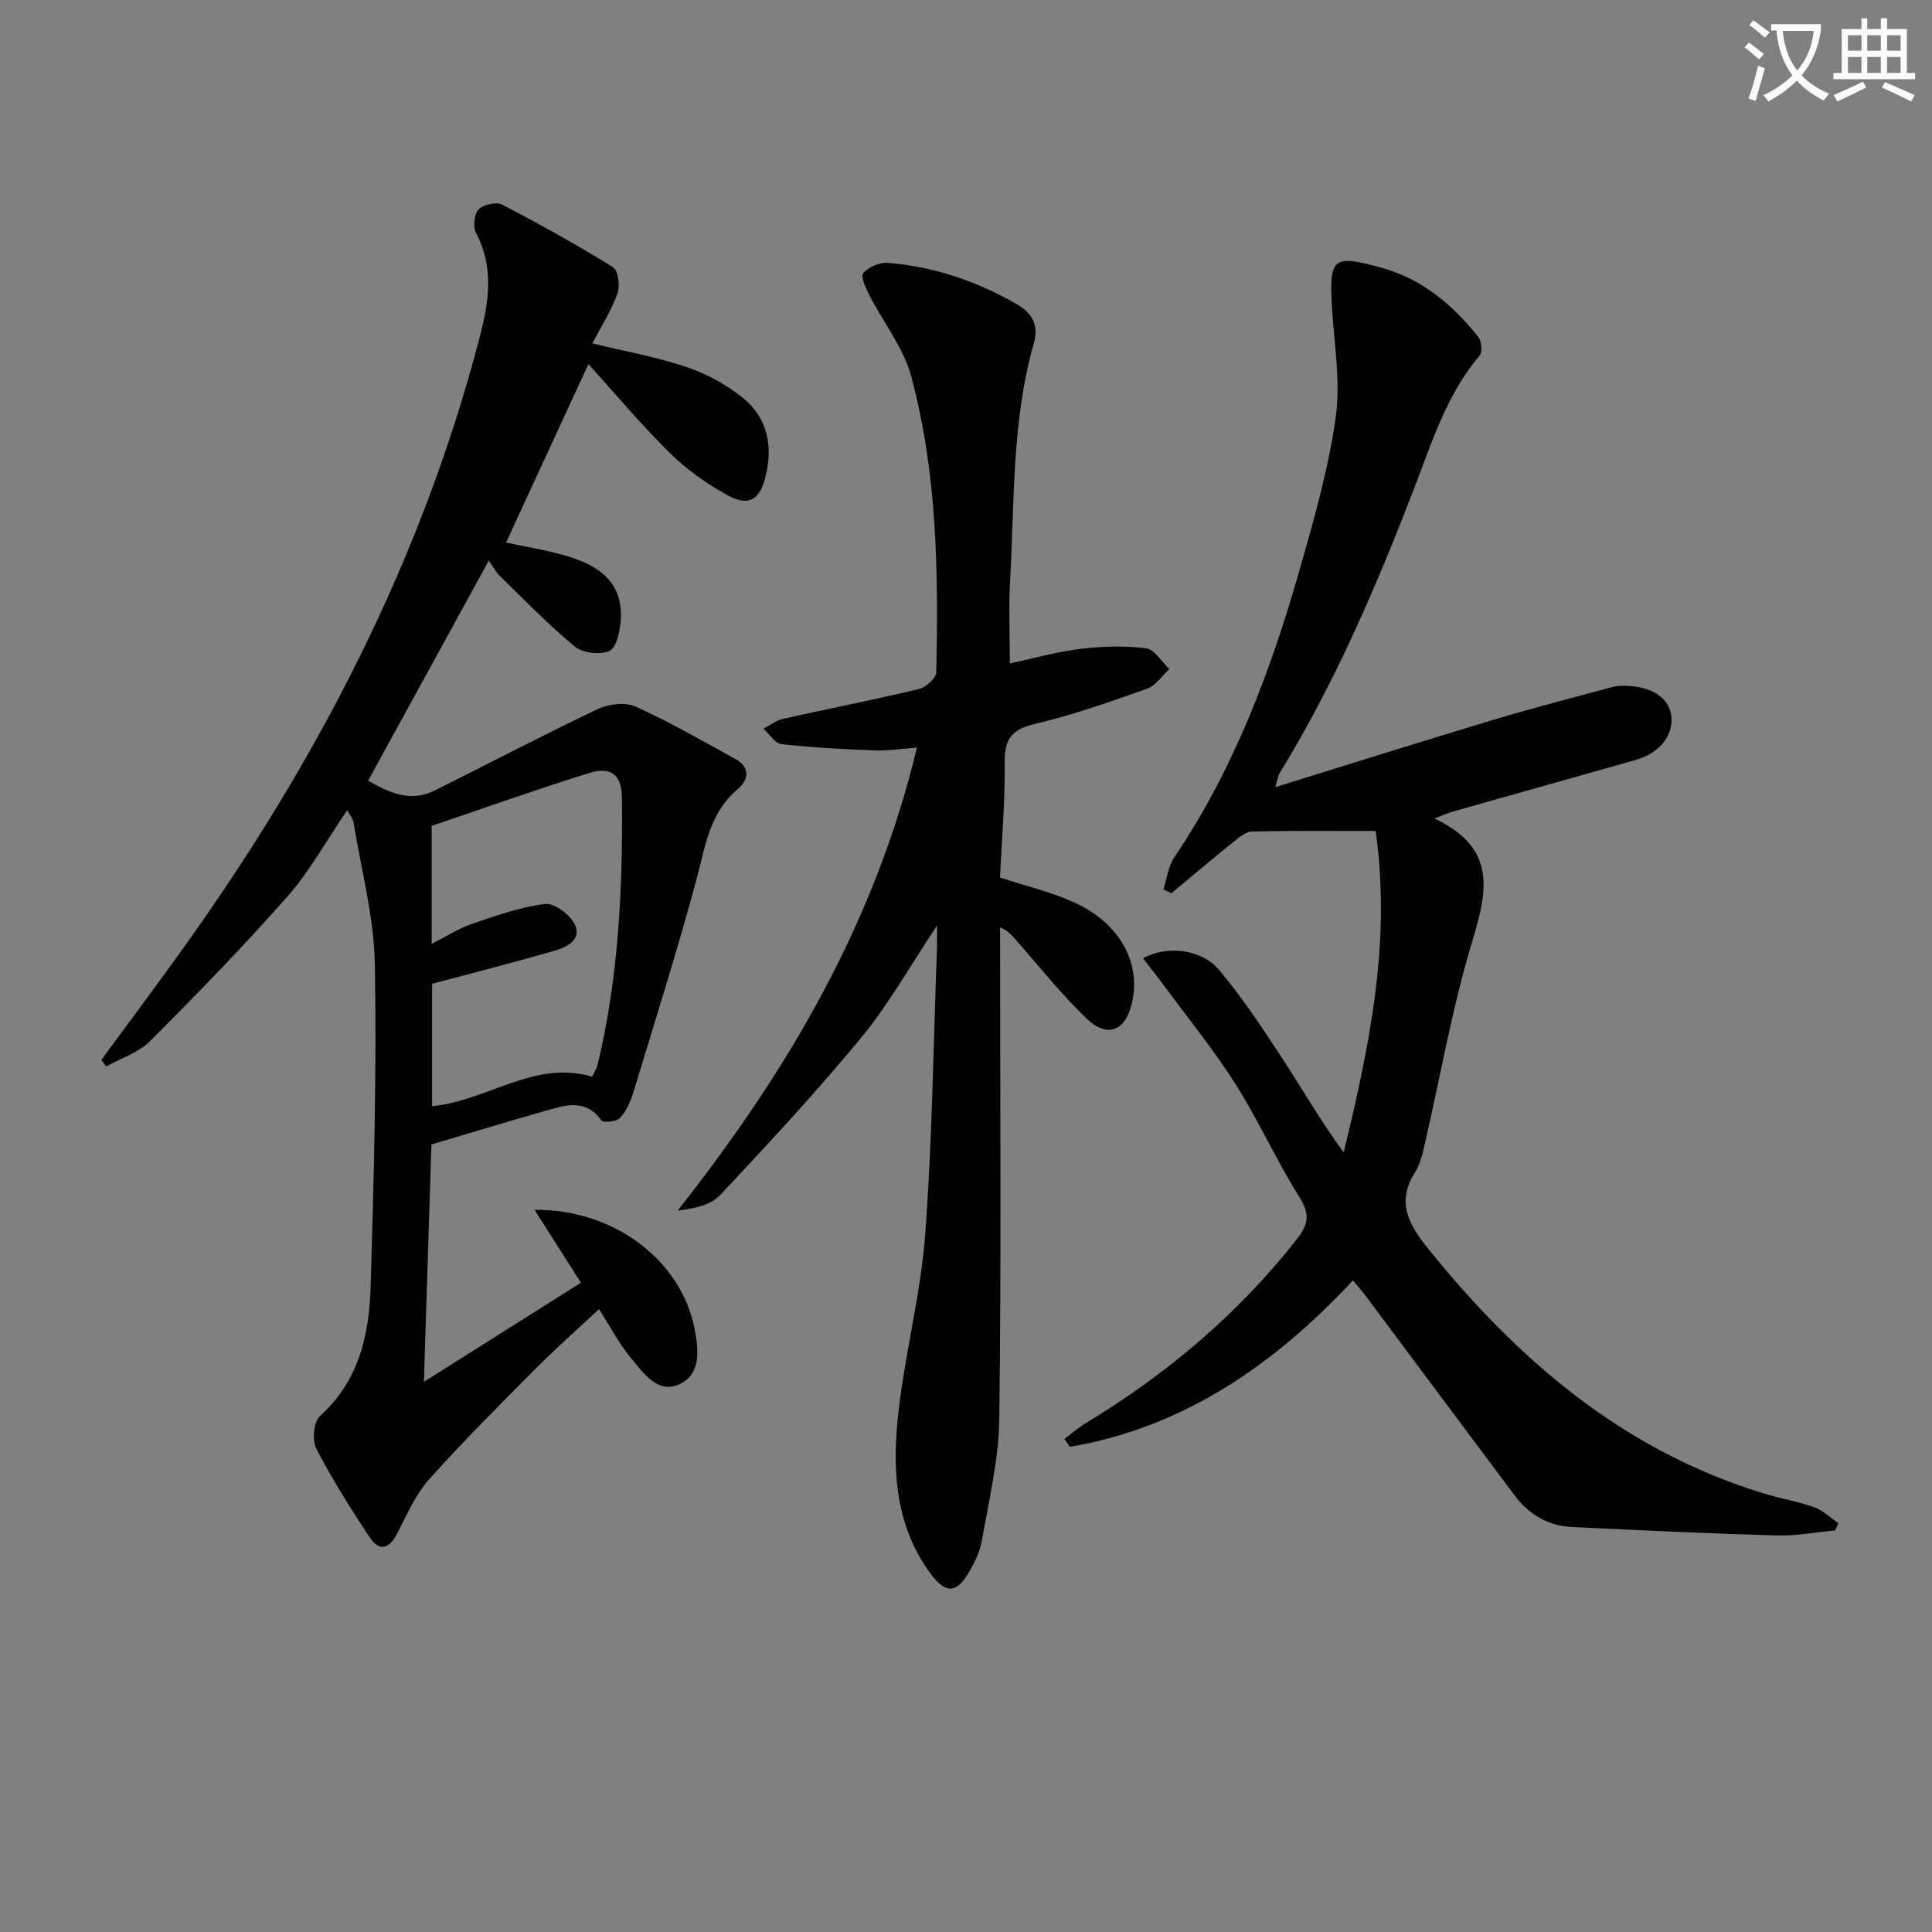
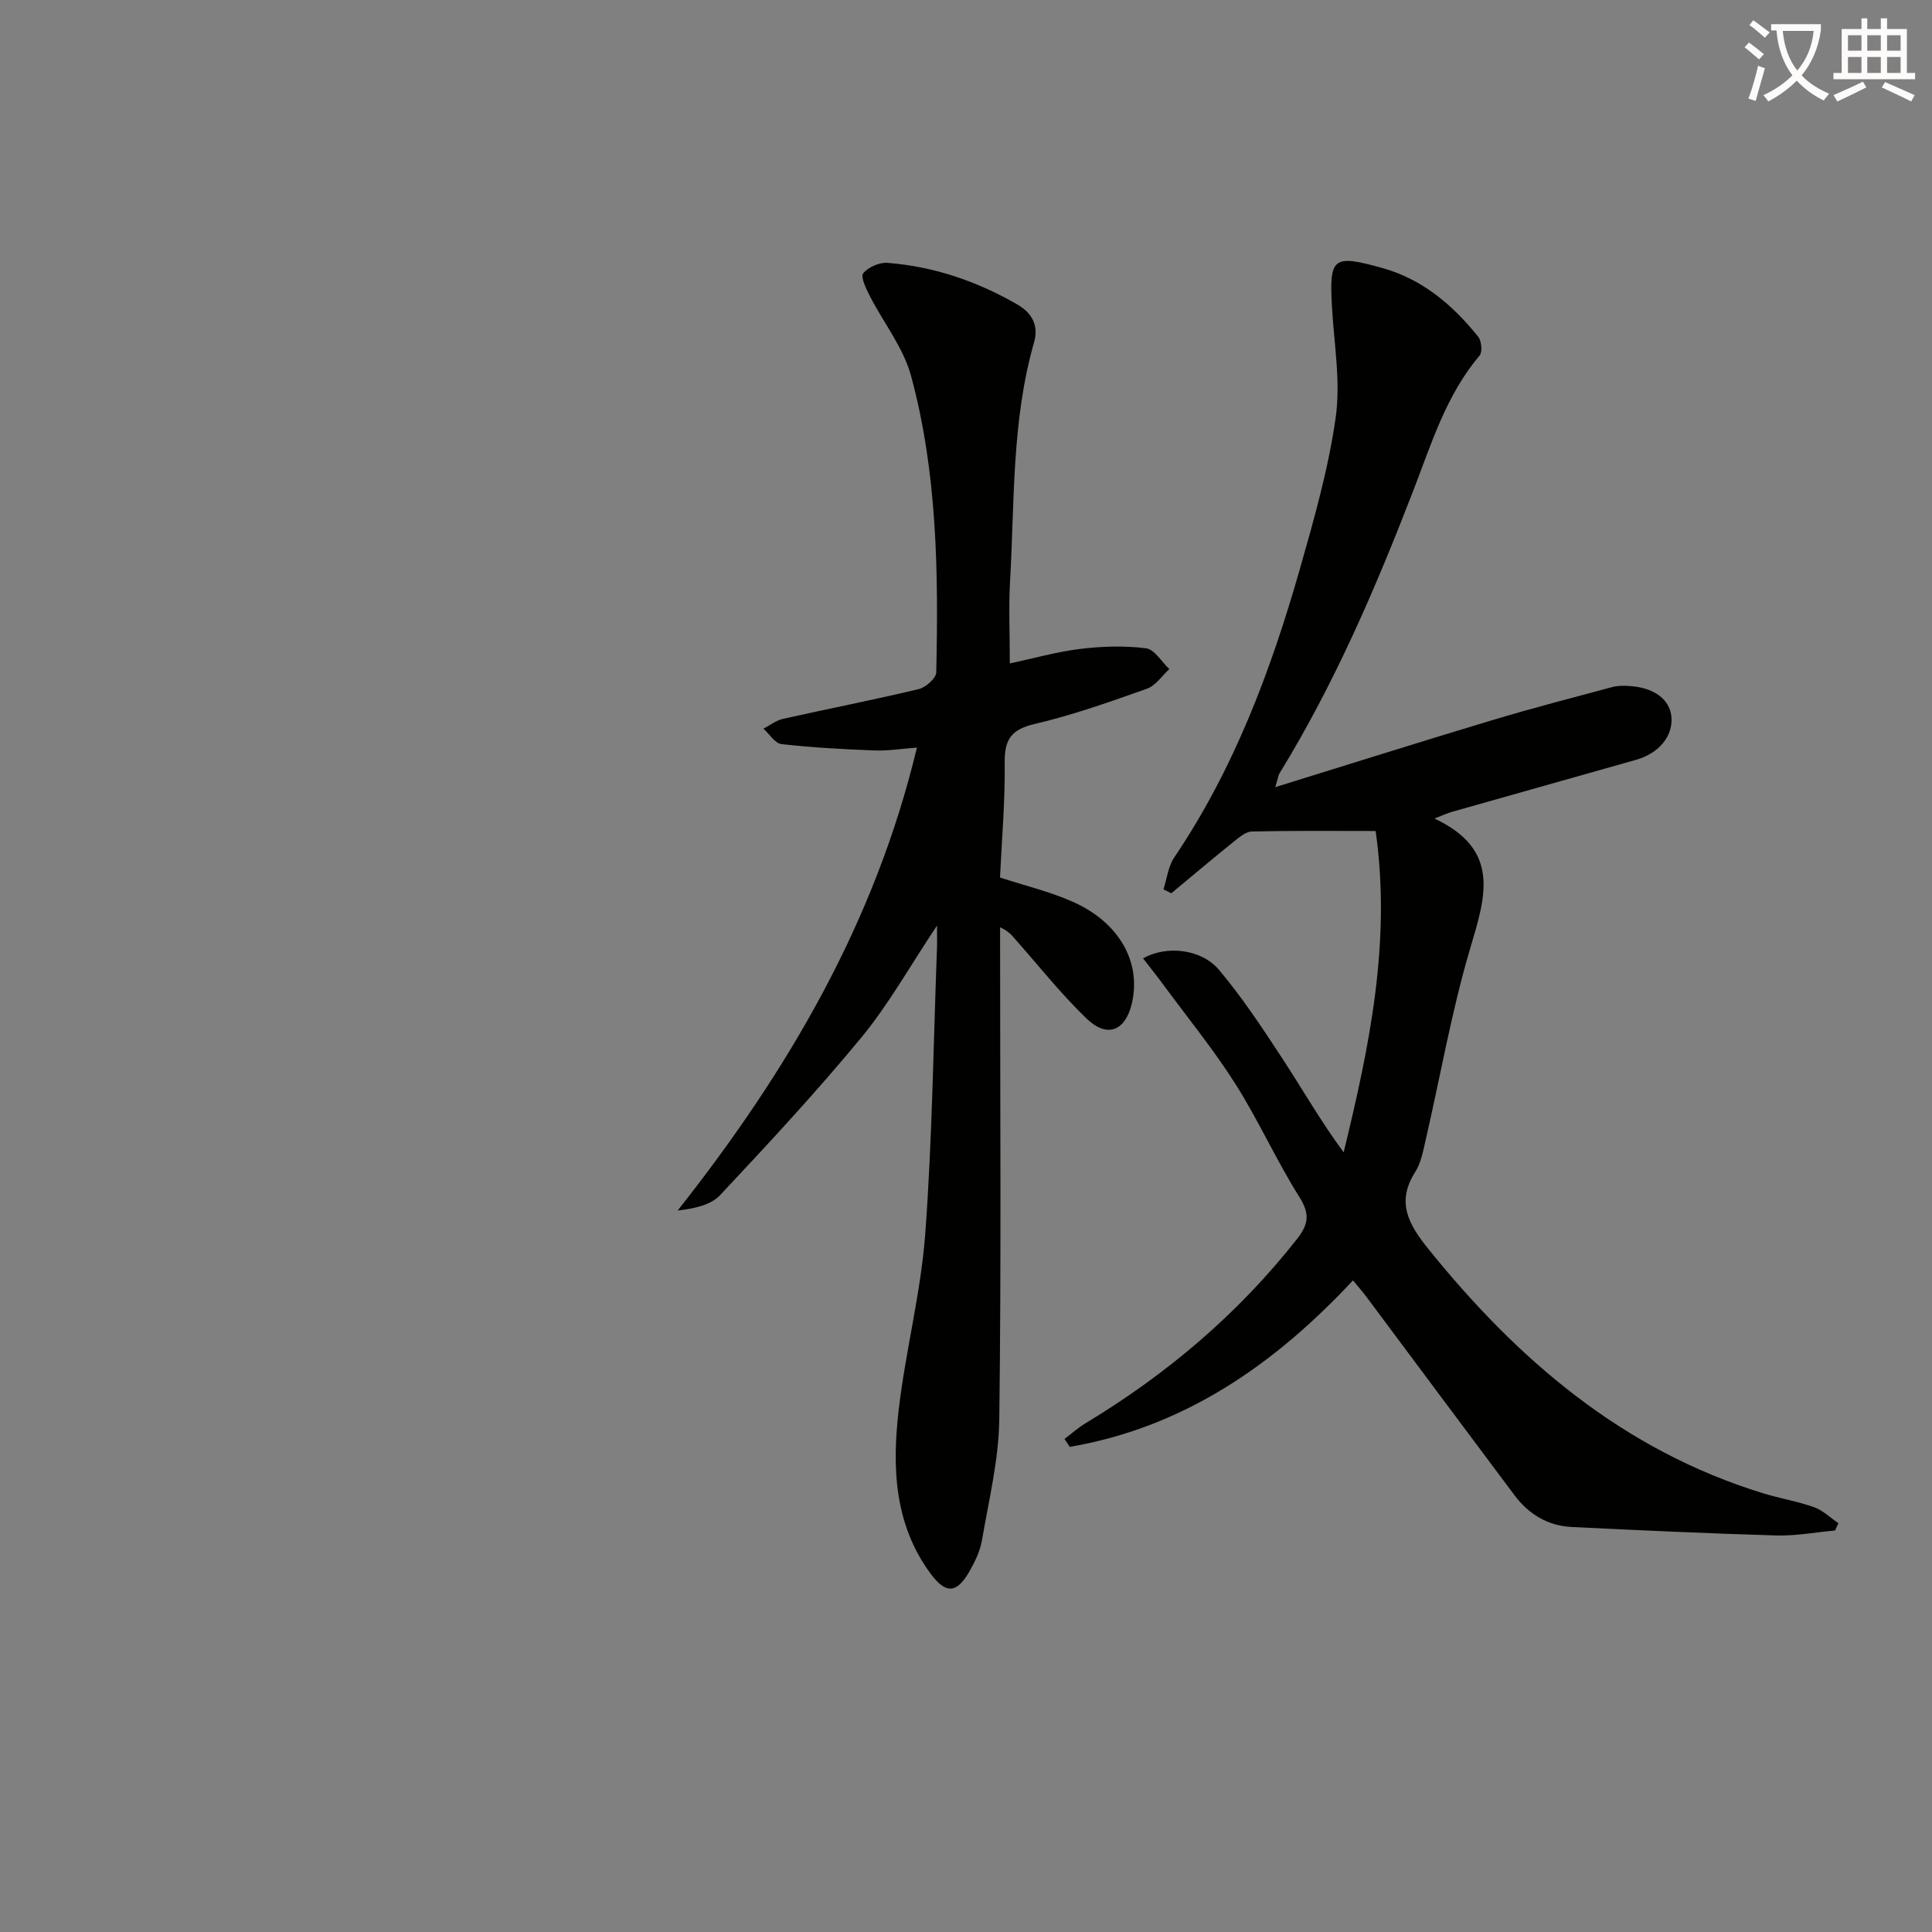
<svg xmlns="http://www.w3.org/2000/svg" enable-background="new 0 0 400 400" viewBox="0 0 400 400">
  <rect x="0" y="0" width="400" height="400" fill="#808080" stroke="none" />
  <path d="m362.1 8.8c1.1.8 2.1 1.6 3.1 2.4l-1 1.1c-1.3-1.1-2.3-2-3-2.5zm1.9 4.8c.5.2.9.4 1.4.5-.6 2.3-1.3 4.5-1.9 6.8l-1.5-.5c.8-2.1 1.4-4.3 2-6.8zm-1-9.4c1.3.9 2.4 1.8 3.4 2.5l-1 1.1c-1.4-1.2-2.4-2.1-3.2-2.6zm3.7 2.2v-1.4h10.3v1.2c-.5 3.6-1.8 6.8-4 9.4 1.5 1.6 3.4 2.8 5.7 3.8-.3.4-.7.8-1.1 1.4-2.3-1.1-4.1-2.5-5.6-4.1-1.6 1.6-3.6 3.1-5.9 4.3-.3-.5-.7-.9-1-1.3 2.4-1.1 4.4-2.5 6-4.1-1.9-2.5-3-5.6-3.3-9.3h-1.1zm8.8 0h-6.4c.3 3.3 1.3 6 3 8.2 2-2.3 3.1-5.1 3.4-8.2z" fill="#fcfbfa" />
  <path d="m385.3 3.8h1.3v2.2h2.8v-2.2h1.3v2.2h4.1v9.1h1.7v1.3h-16.9v-1.3h1.7v-9.1h4.1v-2.2zm.4 13.1.7 1.2c-1.8.9-3.8 1.9-6 2.9-.2-.4-.5-.8-.8-1.3 2.3-1 4.3-1.9 6.1-2.8zm-3.1-6.4h2.8v-3.2h-2.8zm0 4.6h2.8v-3.3h-2.8zm4-4.6h2.8v-3.2h-2.8zm0 4.6h2.8v-3.3h-2.8zm3.7 1.9c2.1.9 4.1 1.8 6.1 2.7l-.7 1.3c-2.2-1.1-4.2-2-6.1-2.9zm3.2-9.7h-2.8v3.2h2.8zm-2.8 7.8h2.8v-3.3h-2.8z" fill="#fcfbfa" />
  <g fill="#010100">
-     <path d="m89.32 236.95c-.5 15.7-1.02 31.91-1.56 49.15 11.14-7.03 21.61-13.64 32.52-20.53-3.29-5.17-6.26-9.83-9.61-15.09 16.43-.16 30.25 10.41 33.08 24.4.87 4.29 1.53 9.5-3 11.67-4.55 2.18-7.55-2.3-10.13-5.4-2.42-2.92-4.2-6.36-6.6-10.1-4.39 4.1-8.84 8.02-13.01 12.21-7.51 7.55-15.07 15.09-22.16 23.02-2.8 3.13-4.58 7.23-6.52 11.04-1.67 3.29-3.7 4.13-5.83.91-3.94-5.94-7.75-11.99-11.02-18.31-.89-1.73-.55-5.55.75-6.72 8.01-7.23 10.2-16.71 10.5-26.63.67-22.3 1.27-44.62.88-66.91-.17-9.83-2.83-19.62-4.42-29.42-.12-.73-.71-1.39-1.31-2.51-4.27 6.27-7.72 12.6-12.37 17.88-9.1 10.33-18.73 20.21-28.46 29.96-2.38 2.38-6.01 3.52-9.07 5.23-.33-.45-.67-.91-1-1.36 5.67-7.72 11.41-15.39 16.99-23.18 27.73-38.69 49.37-80.35 61.4-126.65 1.86-7.17 2.94-14.3-.81-21.38-.67-1.26-.4-3.9.53-4.87.97-1.02 3.67-1.62 4.88-.99 7.81 4.05 15.51 8.34 22.98 12.98 1.07.67 1.45 3.9.87 5.49-1.27 3.51-3.34 6.73-5.19 10.25 6.77 1.65 13.29 2.8 19.48 4.89 4.16 1.4 8.26 3.63 11.68 6.38 5.11 4.11 6.29 9.95 4.71 16.28-1.21 4.87-3.47 6.31-7.87 3.89-4.32-2.37-8.5-5.34-12-8.8-6.01-5.93-11.44-12.44-16.8-18.35-5.61 12.16-11.28 24.43-17.06 36.95 3.75.81 8.11 1.5 12.33 2.72 6.68 1.93 12.03 5.38 11.41 13.45-.17 2.23-.87 5.58-2.32 6.25-1.92.88-5.53.48-7.17-.88-5.51-4.53-10.48-9.72-15.61-14.7-.7-.68-1.17-1.61-2.22-3.09-8.58 15.65-16.68 30.41-24.98 45.56 4.37 2.46 8.73 4.55 13.81 2.02 11.26-5.62 22.41-11.47 33.77-16.87 2.24-1.06 5.69-1.46 7.83-.49 7.1 3.22 13.89 7.13 20.72 10.9 3.09 1.71 2.57 4.35.42 6.16-5.99 5.04-6.77 12.14-8.64 19.04-3.99 14.71-8.58 29.25-13.02 43.83-.57 1.88-1.45 3.85-2.76 5.25-.71.76-3.46 1.02-3.84.48-3.13-4.4-7.14-3.25-11.12-2.11-7.95 2.26-15.84 4.66-24.06 7.1zm.14-33.26v25.33c11.49-1.09 21.14-9.65 33.15-6.1.43-.92.9-1.61 1.09-2.37 4.4-18.22 5.26-36.78 5.06-55.41-.05-4.73-2.25-6.5-6.77-5.1-10.96 3.41-21.78 7.28-32.62 10.95v24.42c3.14-1.58 5.67-3.22 8.43-4.16 4.93-1.68 9.95-3.49 15.06-4.09 1.95-.23 5.29 2.29 6.2 4.35 1.4 3.17-1.87 4.65-4.4 5.38-8.22 2.36-16.5 4.47-25.2 6.8z" />
    <path d="m379.93 316.87c-4.06.37-8.14 1.15-12.19 1.03-14.11-.41-28.21-1.07-42.31-1.75-4.94-.24-8.91-2.63-11.85-6.55-10.28-13.71-20.49-27.46-30.74-41.19-.77-1.03-1.63-2-2.72-3.32-16.33 17.51-35.02 30.42-58.64 34.47-.36-.55-.72-1.09-1.09-1.64 1.45-1.09 2.81-2.32 4.36-3.25 16.83-10.16 31.6-22.64 43.79-38.16 2.39-3.05 2.69-5.18.49-8.67-4.78-7.58-8.45-15.86-13.25-23.42-4.52-7.13-9.9-13.72-14.92-20.54-1.35-1.83-2.77-3.61-4.21-5.47 4.85-2.72 12.06-1.98 15.75 2.41 4.78 5.68 8.92 11.95 13 18.18 4.24 6.47 8.08 13.21 12.79 19.58 5.34-21.94 9.88-43.59 6.62-66.53-8.71 0-17.16-.09-25.61.1-1.27.03-2.63 1.19-3.73 2.08-4.37 3.51-8.65 7.13-12.96 10.71-.54-.27-1.09-.54-1.63-.81.72-2.22.98-4.75 2.23-6.6 12.35-18.28 19.98-38.61 25.98-59.61 2.96-10.37 5.94-20.84 7.45-31.47 1.05-7.4-.32-15.15-.76-22.74-.6-10.44.13-11.07 10.32-8.25 8.38 2.32 14.65 7.67 19.94 14.25.7.87.92 3.16.3 3.89-6.94 8.21-9.99 18.28-13.75 28.02-7.8 20.18-16.33 40.01-27.69 58.51-.24.4-.29.91-.87 2.84 15.53-4.81 30.19-9.44 44.9-13.86 8.24-2.48 16.59-4.64 24.9-6.87 1.1-.3 2.32-.28 3.47-.21 5.14.29 8.47 2.78 8.76 6.48.31 3.92-2.63 7.47-7.32 8.8-12.76 3.61-25.53 7.2-38.29 10.82-.76.22-1.49.57-3.46 1.34 13.86 6.5 10.54 16.26 7.39 26.91-3.85 13-6.17 26.45-9.22 39.69-.52 2.25-.96 4.69-2.16 6.58-3.94 6.2-1.42 10.77 2.63 15.81 18.63 23.15 40.43 41.81 69.41 50.71 3.48 1.07 7.12 1.66 10.55 2.88 1.83.65 3.36 2.18 5.03 3.31-.22.49-.46 1-.69 1.51z" />
    <path d="m194 191.63c-5.67 8.5-10.03 16.34-15.65 23.15-9.29 11.27-19.26 21.99-29.25 32.65-1.93 2.06-5.29 2.79-8.8 3.2 22.77-28.82 40.85-59.56 49.54-95.85-3.11.23-5.97.7-8.81.59-6.42-.24-12.85-.59-19.23-1.31-1.35-.15-2.5-2.08-3.74-3.2 1.34-.69 2.6-1.7 4.02-2.02 9.37-2.1 18.8-3.94 28.14-6.17 1.45-.35 3.59-2.24 3.62-3.46.46-20.65.22-41.33-5.22-61.4-1.59-5.85-5.71-11.01-8.55-16.55-.76-1.49-1.94-3.94-1.35-4.67 1.03-1.28 3.35-2.3 5.03-2.17 9.57.75 18.48 3.79 26.81 8.58 3.19 1.83 4.52 4.44 3.52 7.93-4.64 16.19-4.01 32.9-4.96 49.45-.3 5.27-.05 10.57-.05 16.98 4.79-1.02 9.64-2.4 14.59-3.01 4.49-.55 9.14-.69 13.61-.13 1.76.22 3.23 2.8 4.83 4.31-1.53 1.39-2.83 3.42-4.63 4.06-7.66 2.71-15.36 5.46-23.25 7.3-4.87 1.14-6.27 3.22-6.21 8.02.1 7.95-.6 15.91-.97 23.77 5.28 1.73 10.47 2.95 15.24 5.1 9.59 4.33 14.06 12.58 12.04 21.04-1.35 5.63-5.08 7.16-9.34 3.08-5.26-5.05-9.82-10.83-14.67-16.31-.76-.86-1.43-1.79-3.25-2.61v4.96c0 32.32.25 64.64-.17 96.95-.11 8.36-2.17 16.72-3.59 25.03-.38 2.23-1.46 4.44-2.6 6.44-2.63 4.59-4.89 4.7-8.06.41-7.54-10.24-7.95-22.06-6.57-33.92 1.42-12.17 4.58-24.17 5.49-36.36 1.45-19.56 1.68-39.21 2.42-58.83.06-1.23.02-2.5.02-5.03z" />
  </g>
</svg>